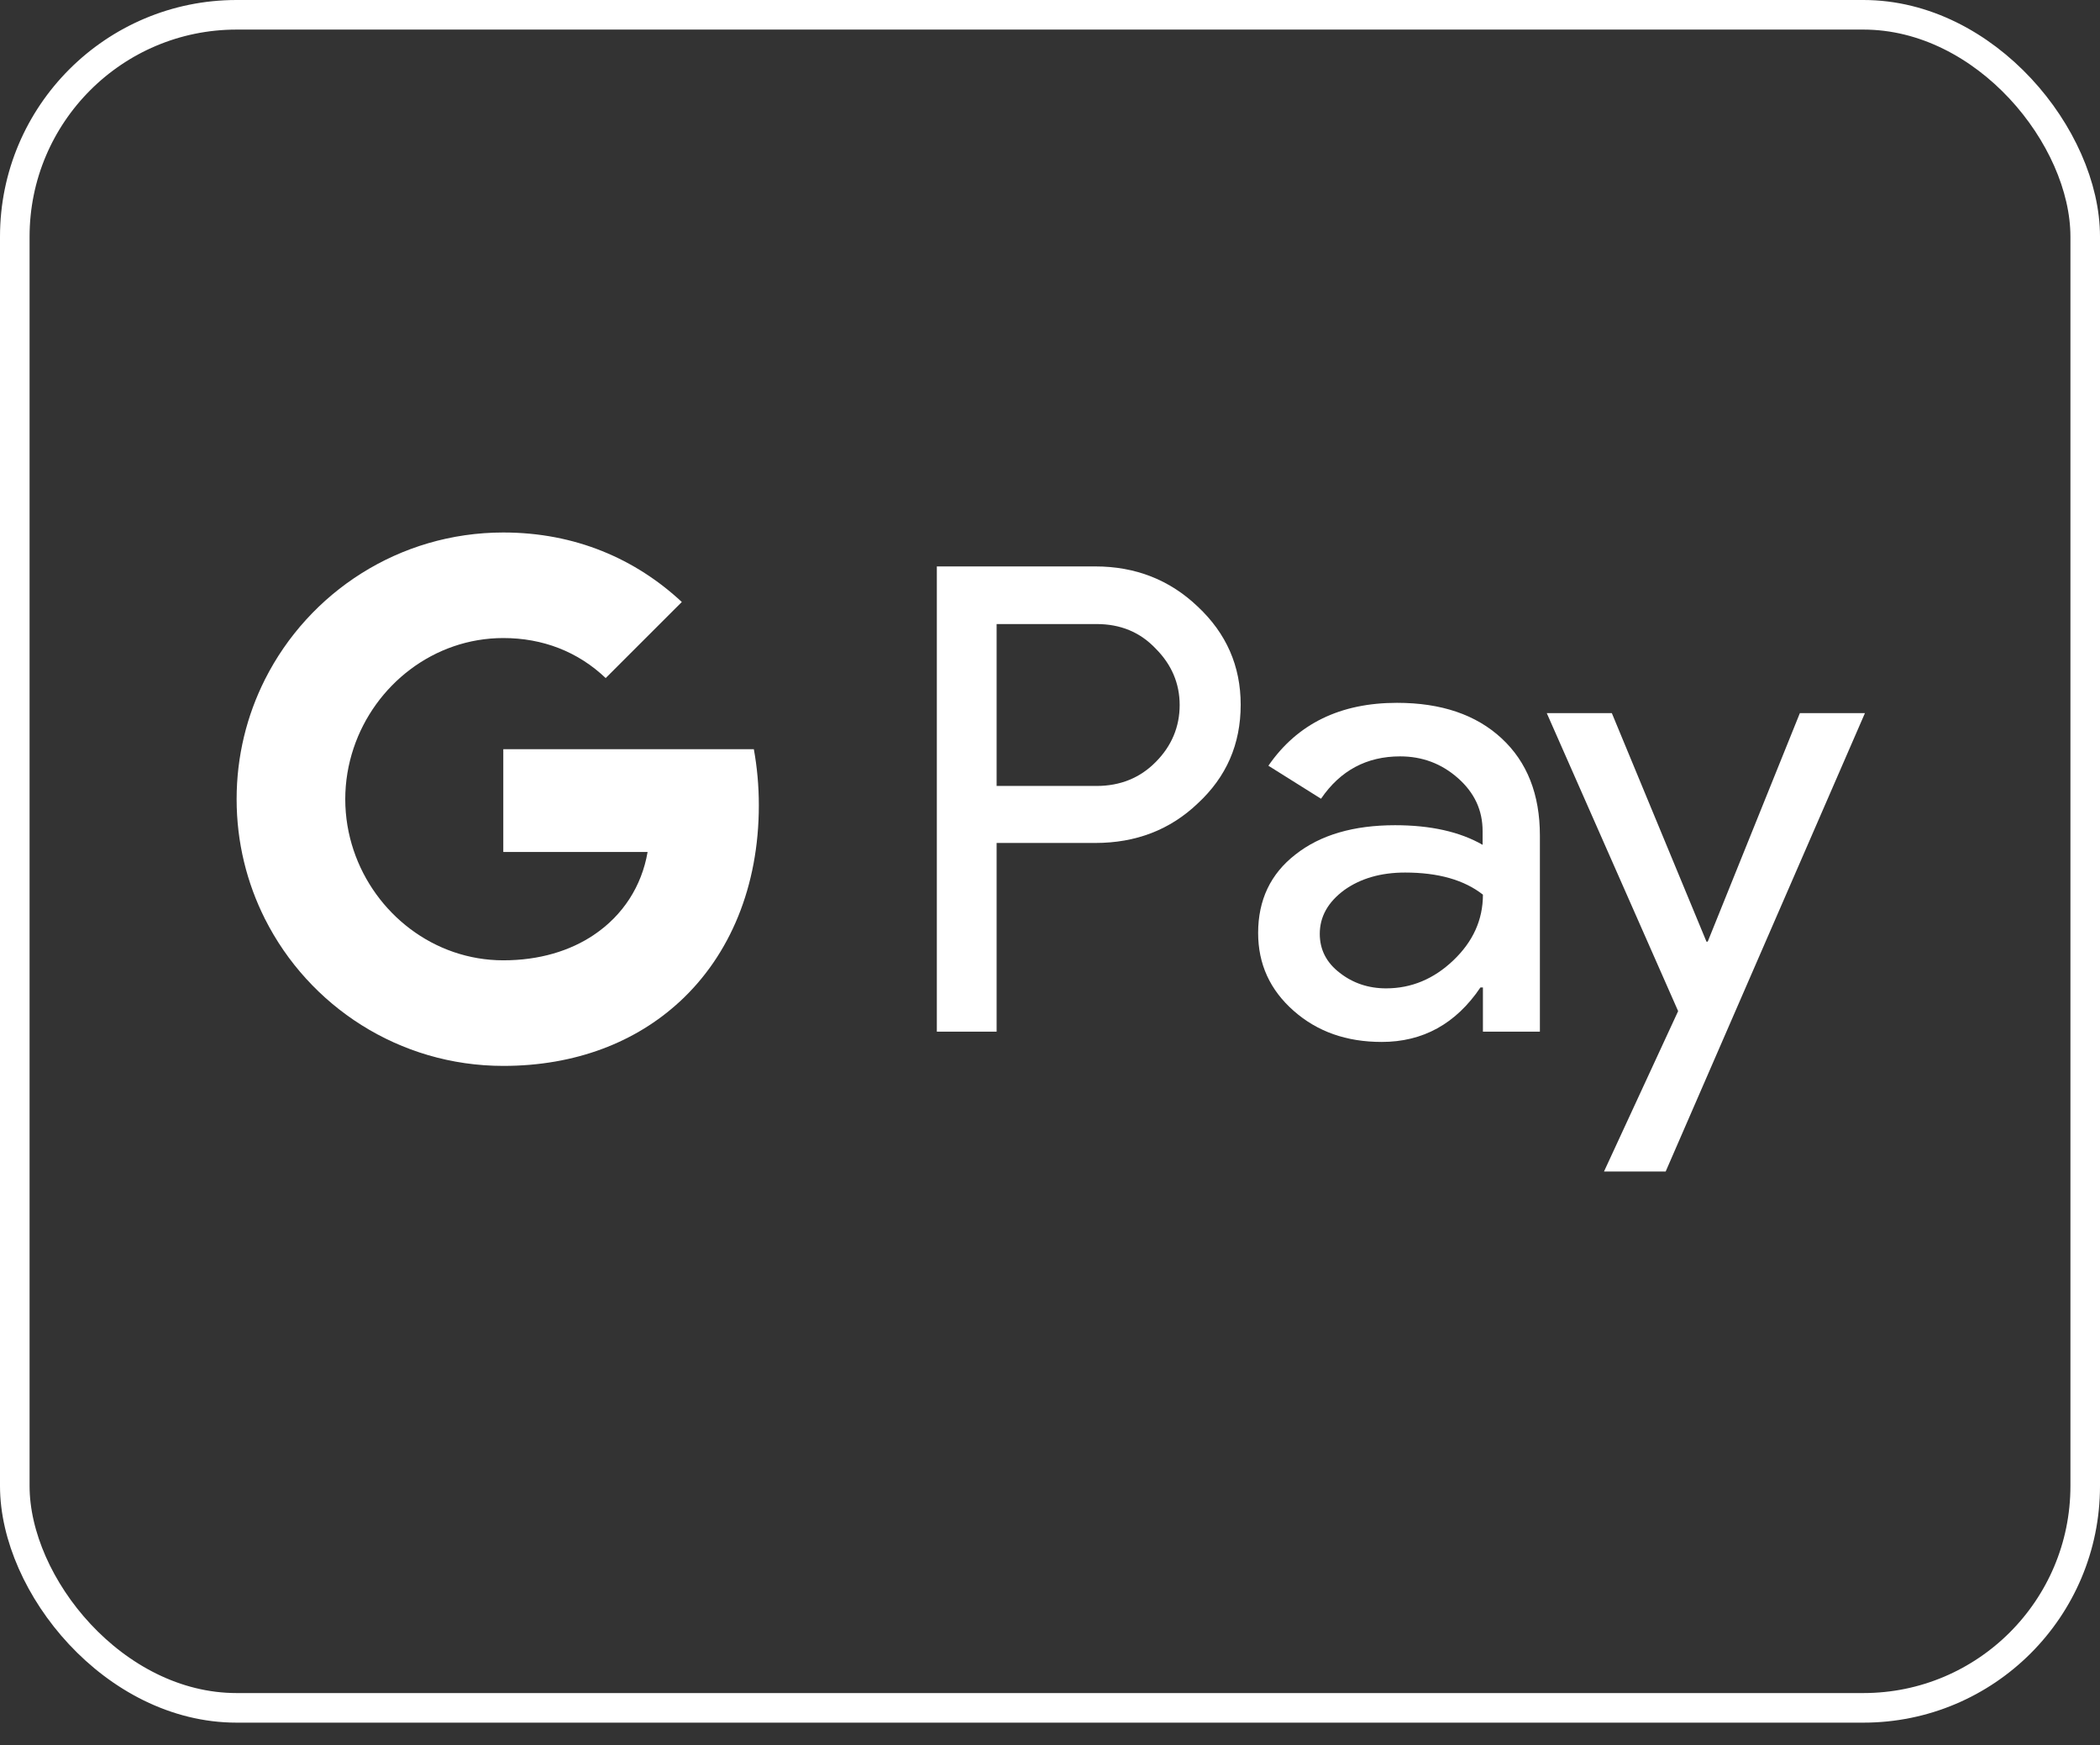
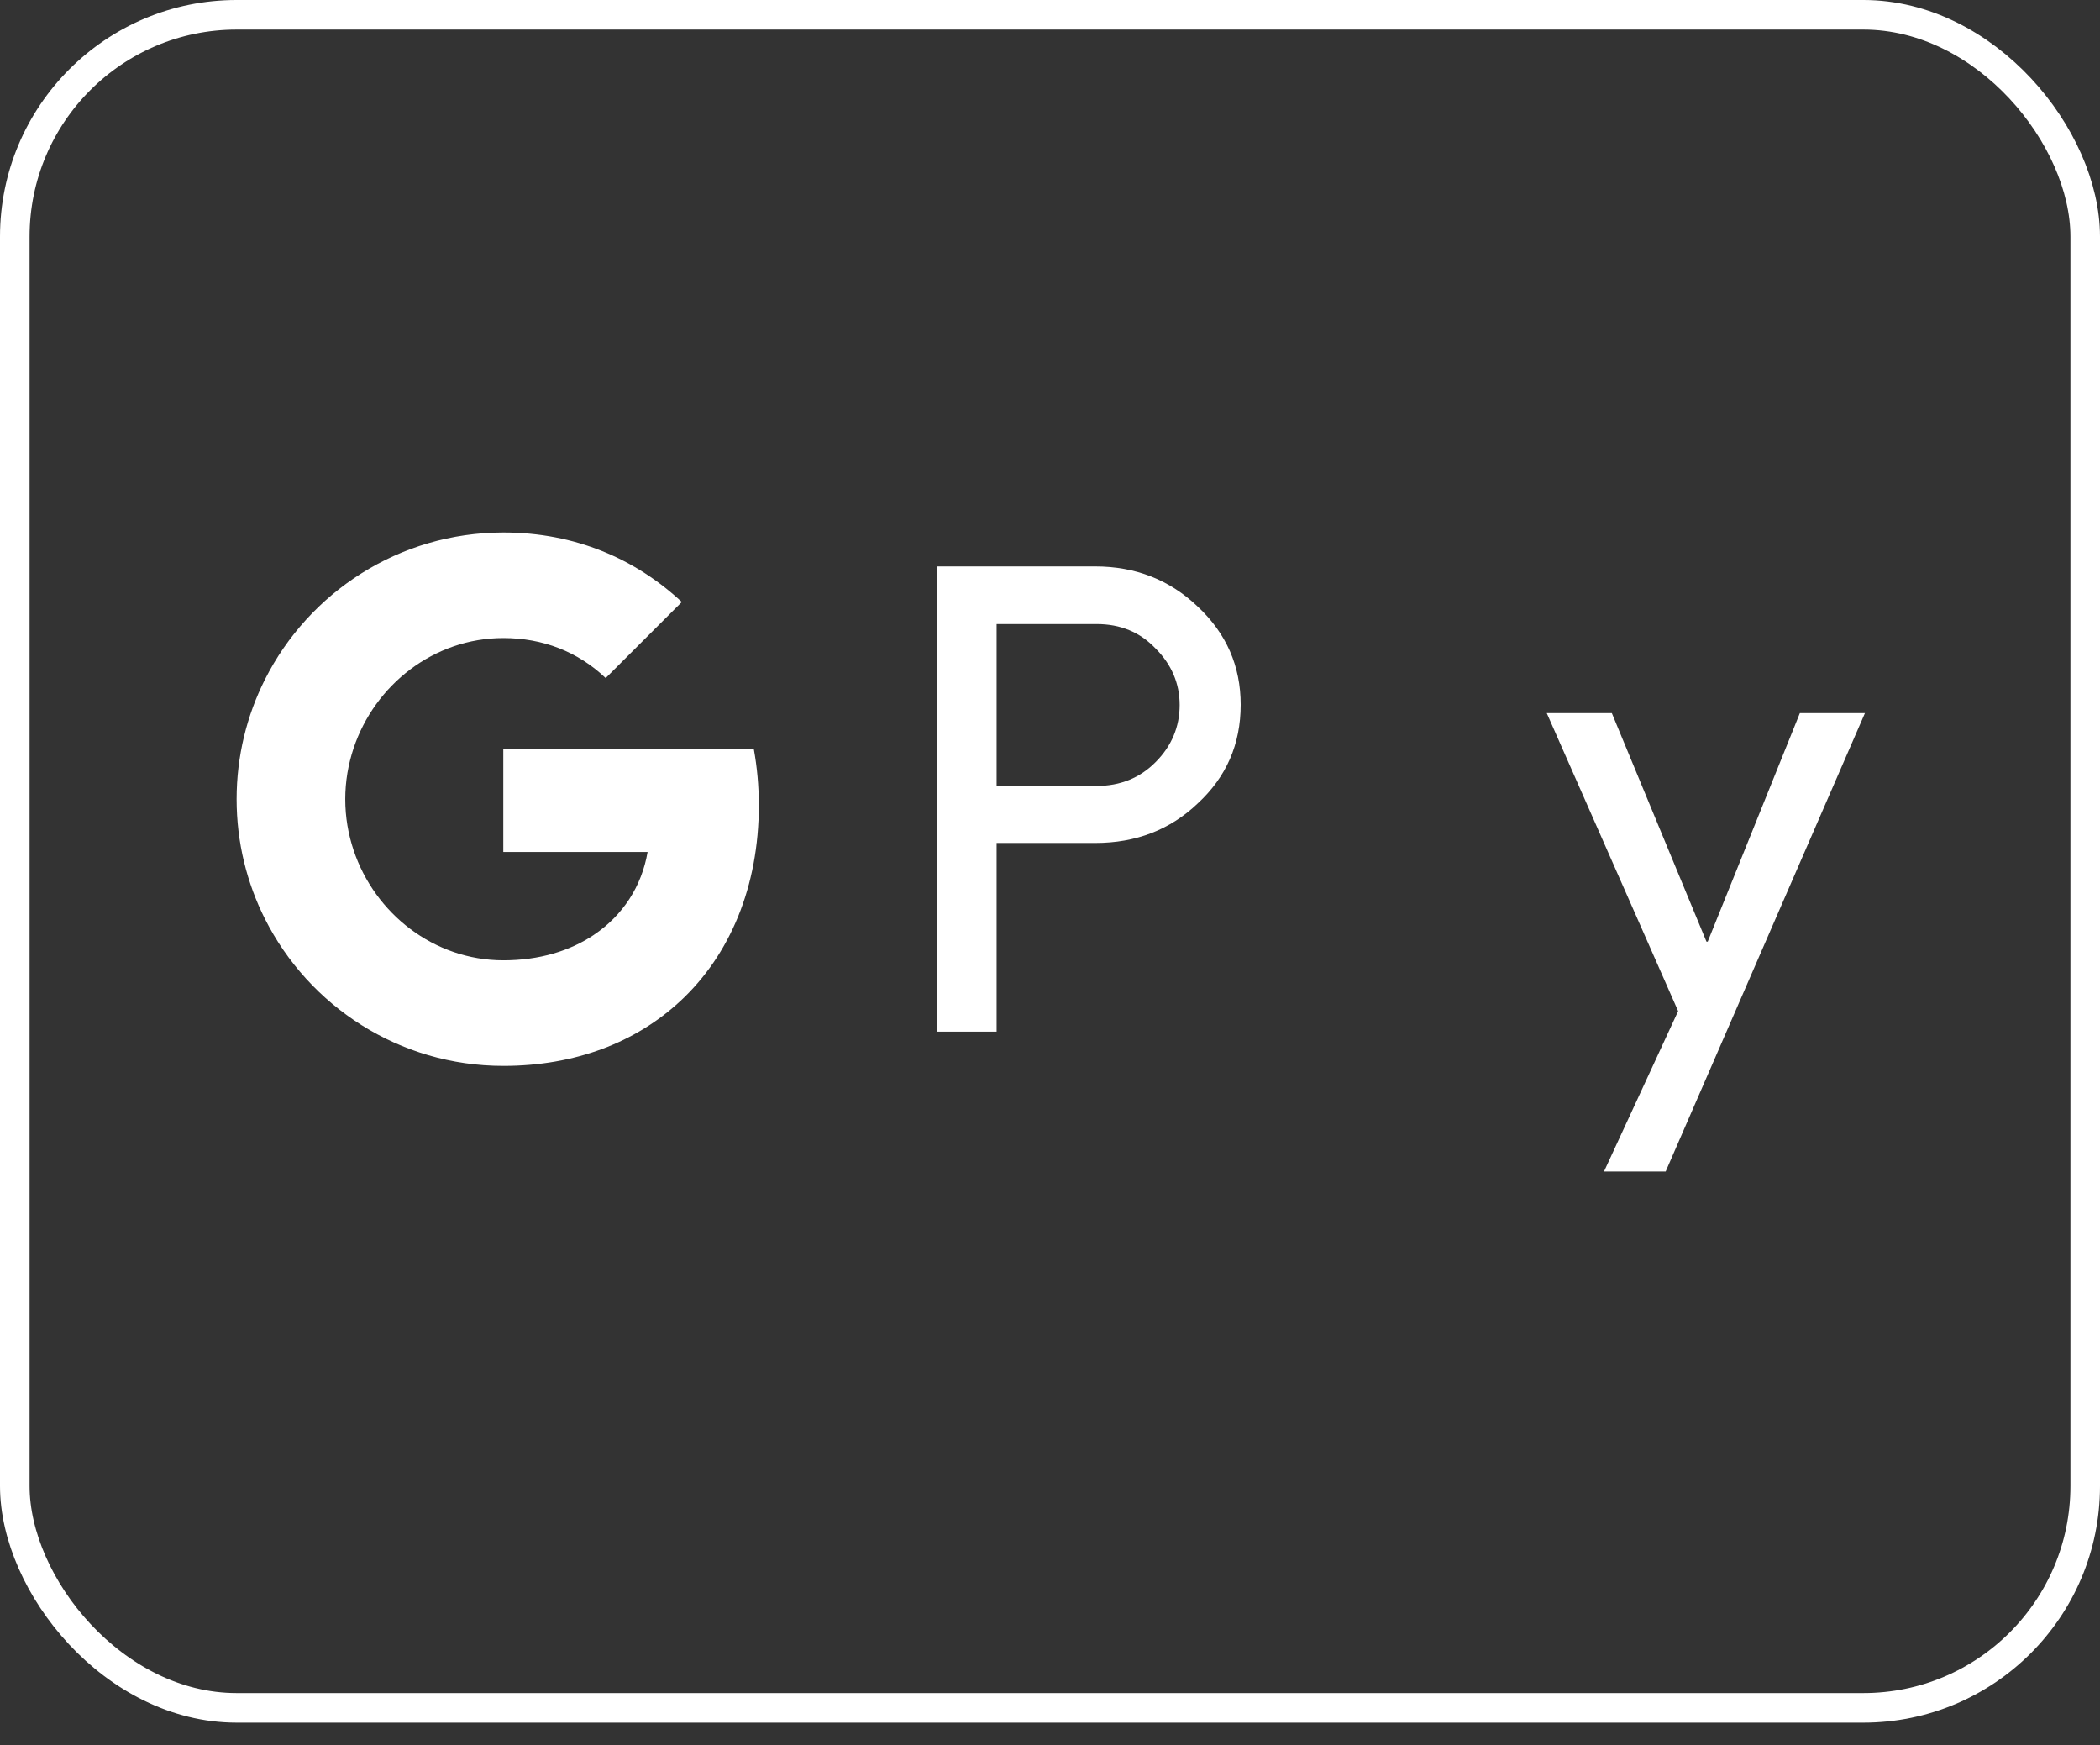
<svg xmlns="http://www.w3.org/2000/svg" width="71" height="59" viewBox="0 0 71 59" fill="none">
  <rect x="0" y="0" width="71" height="59" fill="#333333" stroke="none" />
  <rect x="0.5" y="0.5" width="70" height="57.231" rx="7.5" stroke="white" />
  <path d="M33.695 28.505V34.874H31.674V19.147H37.032C38.389 19.147 39.547 19.6 40.495 20.505C41.463 21.411 41.947 22.516 41.947 23.821C41.947 25.158 41.463 26.263 40.495 27.158C39.558 28.053 38.4 28.495 37.032 28.495H33.695V28.505ZM33.695 21.084V26.568H37.074C37.874 26.568 38.547 26.295 39.074 25.758C39.611 25.221 39.884 24.568 39.884 23.832C39.884 23.105 39.611 22.463 39.074 21.926C38.547 21.369 37.884 21.095 37.074 21.095H33.695V21.084Z" fill="white" />
-   <path d="M47.232 23.758C48.726 23.758 49.905 24.158 50.768 24.958C51.632 25.758 52.063 26.853 52.063 28.242V34.874H50.137V33.379H50.053C49.221 34.611 48.105 35.221 46.716 35.221C45.526 35.221 44.537 34.874 43.737 34.168C42.937 33.463 42.537 32.589 42.537 31.537C42.537 30.421 42.958 29.537 43.8 28.884C44.642 28.221 45.768 27.895 47.168 27.895C48.368 27.895 49.358 28.116 50.126 28.558V28.095C50.126 27.389 49.853 26.8 49.295 26.305C48.737 25.811 48.084 25.568 47.337 25.568C46.211 25.568 45.316 26.042 44.663 27L42.884 25.884C43.863 24.463 45.316 23.758 47.232 23.758ZM44.621 31.568C44.621 32.095 44.842 32.537 45.295 32.884C45.737 33.231 46.263 33.41 46.863 33.41C47.716 33.41 48.474 33.095 49.137 32.463C49.8 31.831 50.137 31.095 50.137 30.242C49.505 29.747 48.632 29.495 47.505 29.495C46.684 29.495 46 29.695 45.453 30.084C44.895 30.495 44.621 30.989 44.621 31.568Z" fill="white" />
  <path d="M63.053 24.105L56.316 39.6H54.231L56.737 34.179L52.295 24.105H54.495L57.695 31.831H57.737L60.853 24.105H63.053Z" fill="white" />
  <path d="M25.656 27.221C25.656 26.562 25.597 25.932 25.487 25.325H17.016V28.799L21.895 28.8C21.697 29.956 21.06 30.941 20.084 31.598V33.852H22.988C24.684 32.282 25.656 29.962 25.656 27.221Z" fill="white" />
  <path d="M20.085 31.598C19.277 32.143 18.236 32.462 17.018 32.462C14.665 32.462 12.669 30.877 11.955 28.74H8.959V31.064C10.443 34.01 13.494 36.031 17.018 36.031C19.454 36.031 21.5 35.23 22.989 33.85L20.085 31.598Z" fill="white" />
  <path d="M11.673 27.016C11.673 26.416 11.773 25.836 11.955 25.291V22.966H8.959C8.345 24.184 8 25.559 8 27.016C8 28.473 8.346 29.847 8.959 31.065L11.955 28.741C11.773 28.196 11.673 27.616 11.673 27.016Z" fill="white" />
  <path d="M17.018 21.568C18.347 21.568 19.538 22.026 20.478 22.921L23.052 20.349C21.488 18.894 19.451 18 17.018 18C13.495 18 10.443 20.021 8.959 22.966L11.955 25.291C12.669 23.154 14.665 21.568 17.018 21.568Z" fill="white" />
</svg>